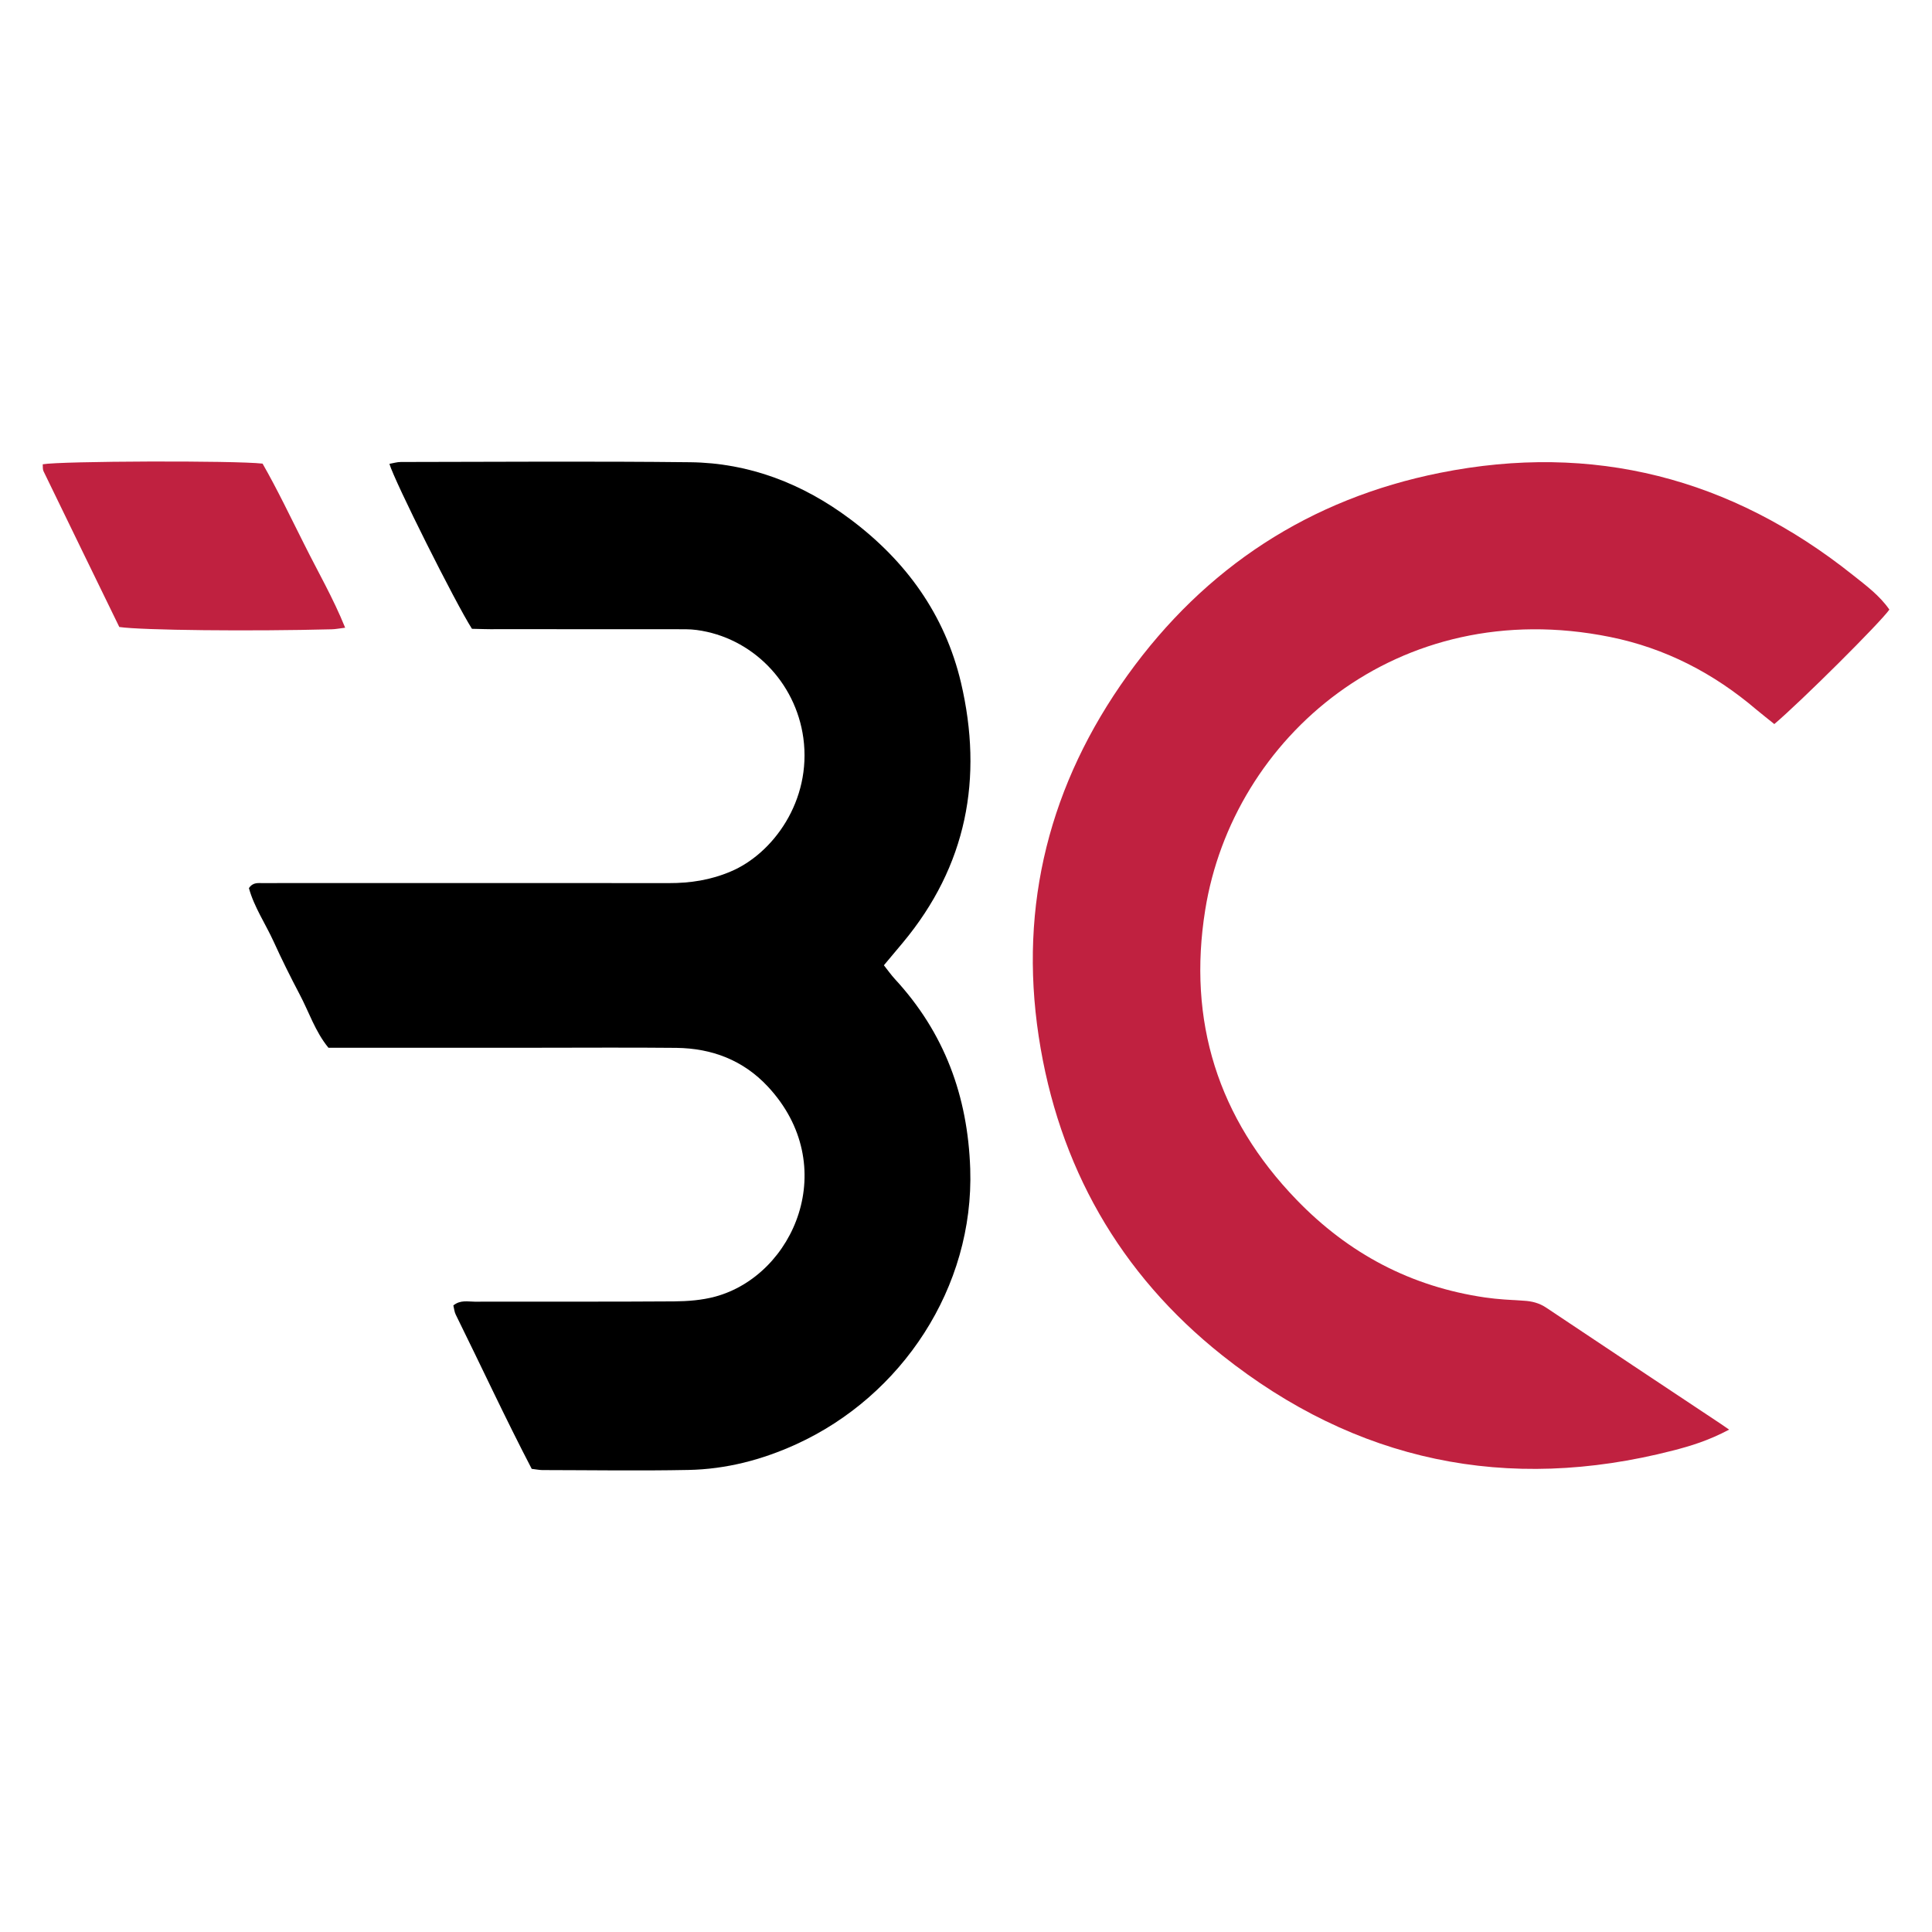
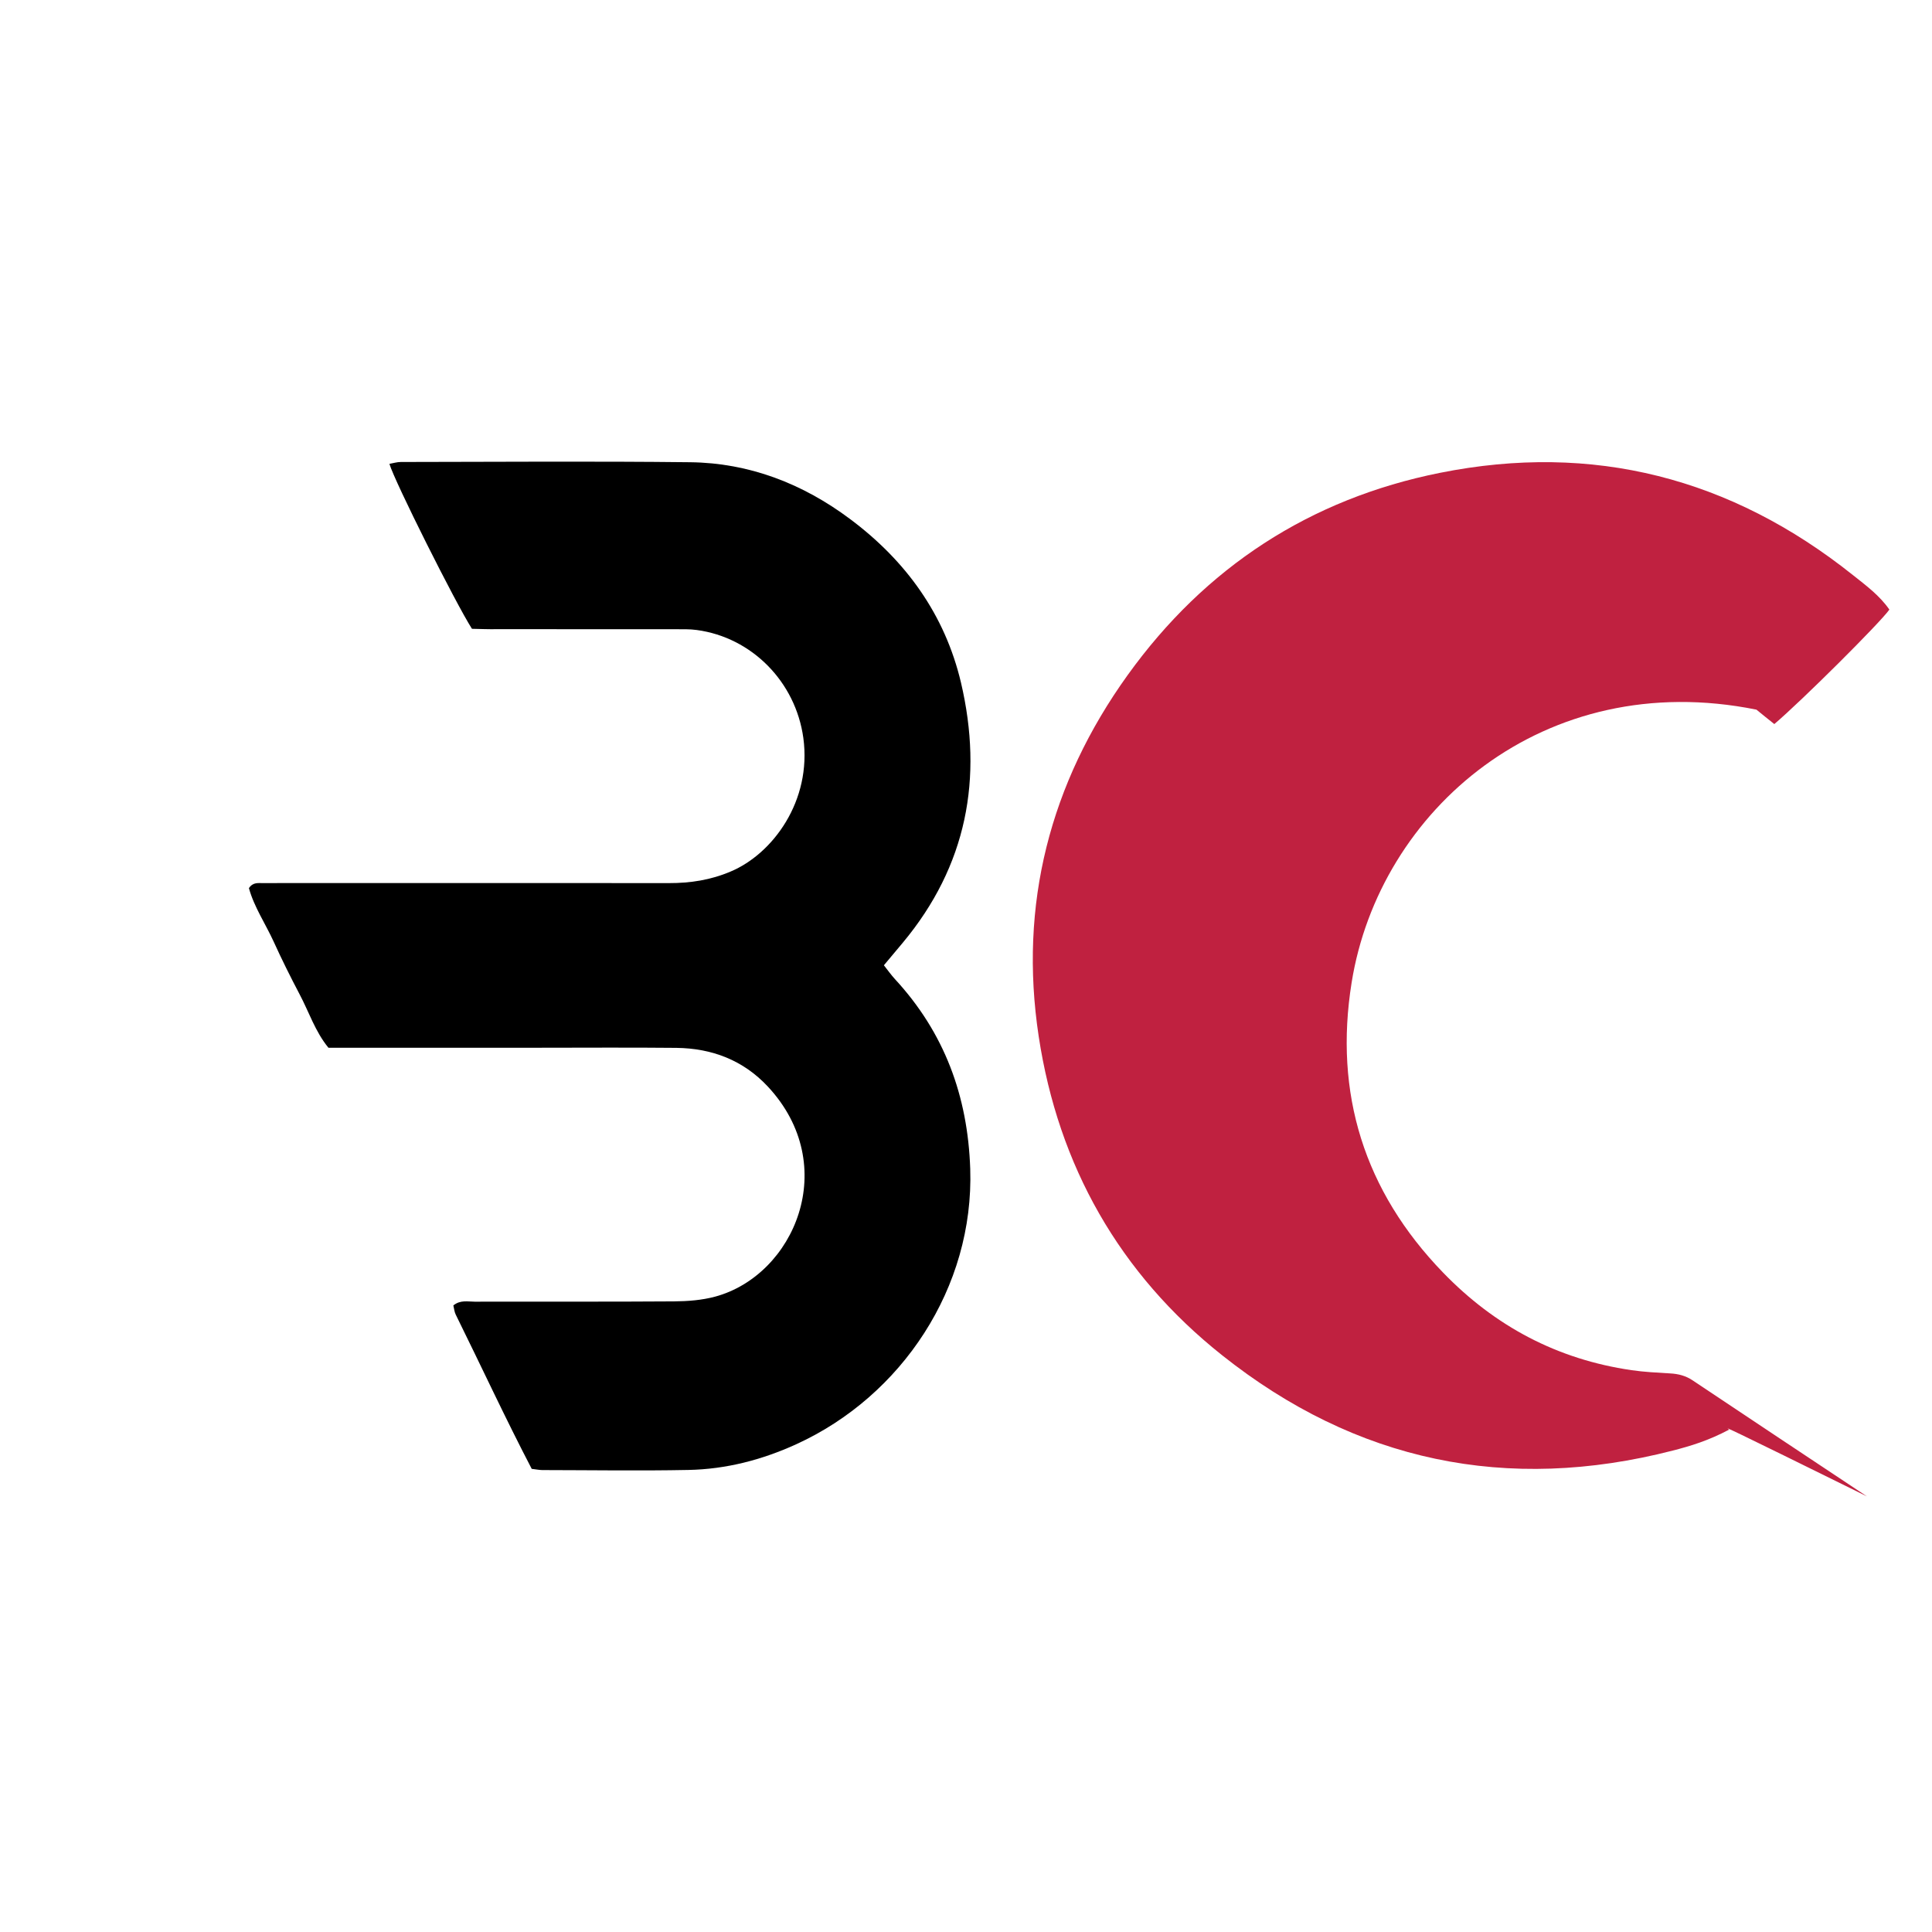
<svg xmlns="http://www.w3.org/2000/svg" version="1.1" id="Calque_1" x="0px" y="0px" width="32px" height="32px" viewBox="0 0 32 32" enable-background="new 0 0 32 32" xml:space="preserve">
  <g>
    <path fill-rule="evenodd" clip-rule="evenodd" d="M7.817,10.415C7.541,9.982,6.538,7.979,6.45,7.683   c0.063-0.011,0.126-0.031,0.188-0.031c1.597-0.002,3.194-0.014,4.792,0.004c0.982,0.011,1.868,0.356,2.65,0.941   c0.922,0.688,1.57,1.58,1.837,2.71c0.371,1.583,0.096,3.034-0.962,4.305c-0.101,0.122-0.204,0.243-0.315,0.376   c0.068,0.087,0.122,0.162,0.183,0.229c0.819,0.887,1.206,1.935,1.247,3.142c0.065,1.969-1.136,3.765-2.879,4.561   c-0.569,0.26-1.165,0.415-1.79,0.427c-0.805,0.016-1.609,0.003-2.416,0.002c-0.052,0-0.104-0.012-0.178-0.02   c-0.438-0.84-0.838-1.704-1.259-2.556c-0.022-0.044-0.026-0.098-0.039-0.151c0.116-0.095,0.241-0.062,0.355-0.062   c1.102-0.003,2.202,0.003,3.303-0.005c0.226-0.002,0.459-0.02,0.676-0.078c1.313-0.354,2.095-2.172,0.874-3.481   c-0.407-0.436-0.925-0.633-1.514-0.64c-0.779-0.008-1.558-0.002-2.336-0.002c-1.007,0-2.015,0-3.02,0c-0.134,0-0.269,0-0.407,0   c-0.222-0.271-0.323-0.595-0.479-0.888c-0.15-0.285-0.294-0.574-0.427-0.867c-0.137-0.3-0.327-0.579-0.411-0.889   c0.07-0.103,0.157-0.081,0.233-0.083c0.441-0.002,0.886-0.001,1.329-0.001c1.797,0,3.598-0.001,5.395,0.001   c0.354,0.001,0.69-0.051,1.02-0.191c0.702-0.294,1.347-1.174,1.206-2.212c-0.128-0.932-0.854-1.666-1.764-1.789   c-0.119-0.017-0.242-0.012-0.362-0.013c-0.979-0.001-1.96,0-2.939-0.001C8.093,10.424,7.947,10.417,7.817,10.415z" />
-     <path fill-rule="evenodd" clip-rule="evenodd" fill="#C02140" d="M28.64,23.679c-0.343,0.182-0.637,0.271-0.933,0.347   c-2.748,0.706-5.25,0.182-7.464-1.578c-1.7-1.35-2.714-3.139-3.039-5.283c-0.331-2.182,0.185-4.189,1.471-5.98   c1.284-1.788,3.021-2.923,5.179-3.354c2.53-0.506,4.816,0.083,6.836,1.694c0.218,0.173,0.444,0.34,0.604,0.572   c-0.159,0.224-1.463,1.521-1.906,1.896c-0.094-0.077-0.197-0.156-0.296-0.239c-0.708-0.603-1.508-1.019-2.425-1.204   c-3.519-0.711-6.249,1.668-6.705,4.522c-0.294,1.833,0.207,3.45,1.514,4.801c0.861,0.891,1.894,1.438,3.12,1.617   c0.211,0.031,0.426,0.041,0.641,0.054c0.137,0.007,0.261,0.039,0.376,0.117c0.96,0.642,1.921,1.28,2.883,1.919   C28.529,23.604,28.561,23.626,28.64,23.679z" />
-     <path fill-rule="evenodd" clip-rule="evenodd" fill="#C02140" d="M0.708,7.69c0.297-0.054,3.18-0.064,3.641-0.011   c0.243,0.424,0.461,0.882,0.689,1.334c0.224,0.451,0.479,0.889,0.679,1.384c-0.097,0.011-0.159,0.025-0.222,0.026   c-1.323,0.035-3.149,0.017-3.519-0.038C1.562,9.535,1.14,8.67,0.72,7.803C0.705,7.771,0.711,7.728,0.708,7.69z" />
+     <path fill-rule="evenodd" clip-rule="evenodd" fill="#C02140" d="M28.64,23.679c-0.343,0.182-0.637,0.271-0.933,0.347   c-2.748,0.706-5.25,0.182-7.464-1.578c-1.7-1.35-2.714-3.139-3.039-5.283c-0.331-2.182,0.185-4.189,1.471-5.98   c1.284-1.788,3.021-2.923,5.179-3.354c2.53-0.506,4.816,0.083,6.836,1.694c0.218,0.173,0.444,0.34,0.604,0.572   c-0.159,0.224-1.463,1.521-1.906,1.896c-0.094-0.077-0.197-0.156-0.296-0.239c-3.519-0.711-6.249,1.668-6.705,4.522c-0.294,1.833,0.207,3.45,1.514,4.801c0.861,0.891,1.894,1.438,3.12,1.617   c0.211,0.031,0.426,0.041,0.641,0.054c0.137,0.007,0.261,0.039,0.376,0.117c0.96,0.642,1.921,1.28,2.883,1.919   C28.529,23.604,28.561,23.626,28.64,23.679z" />
  </g>
</svg>